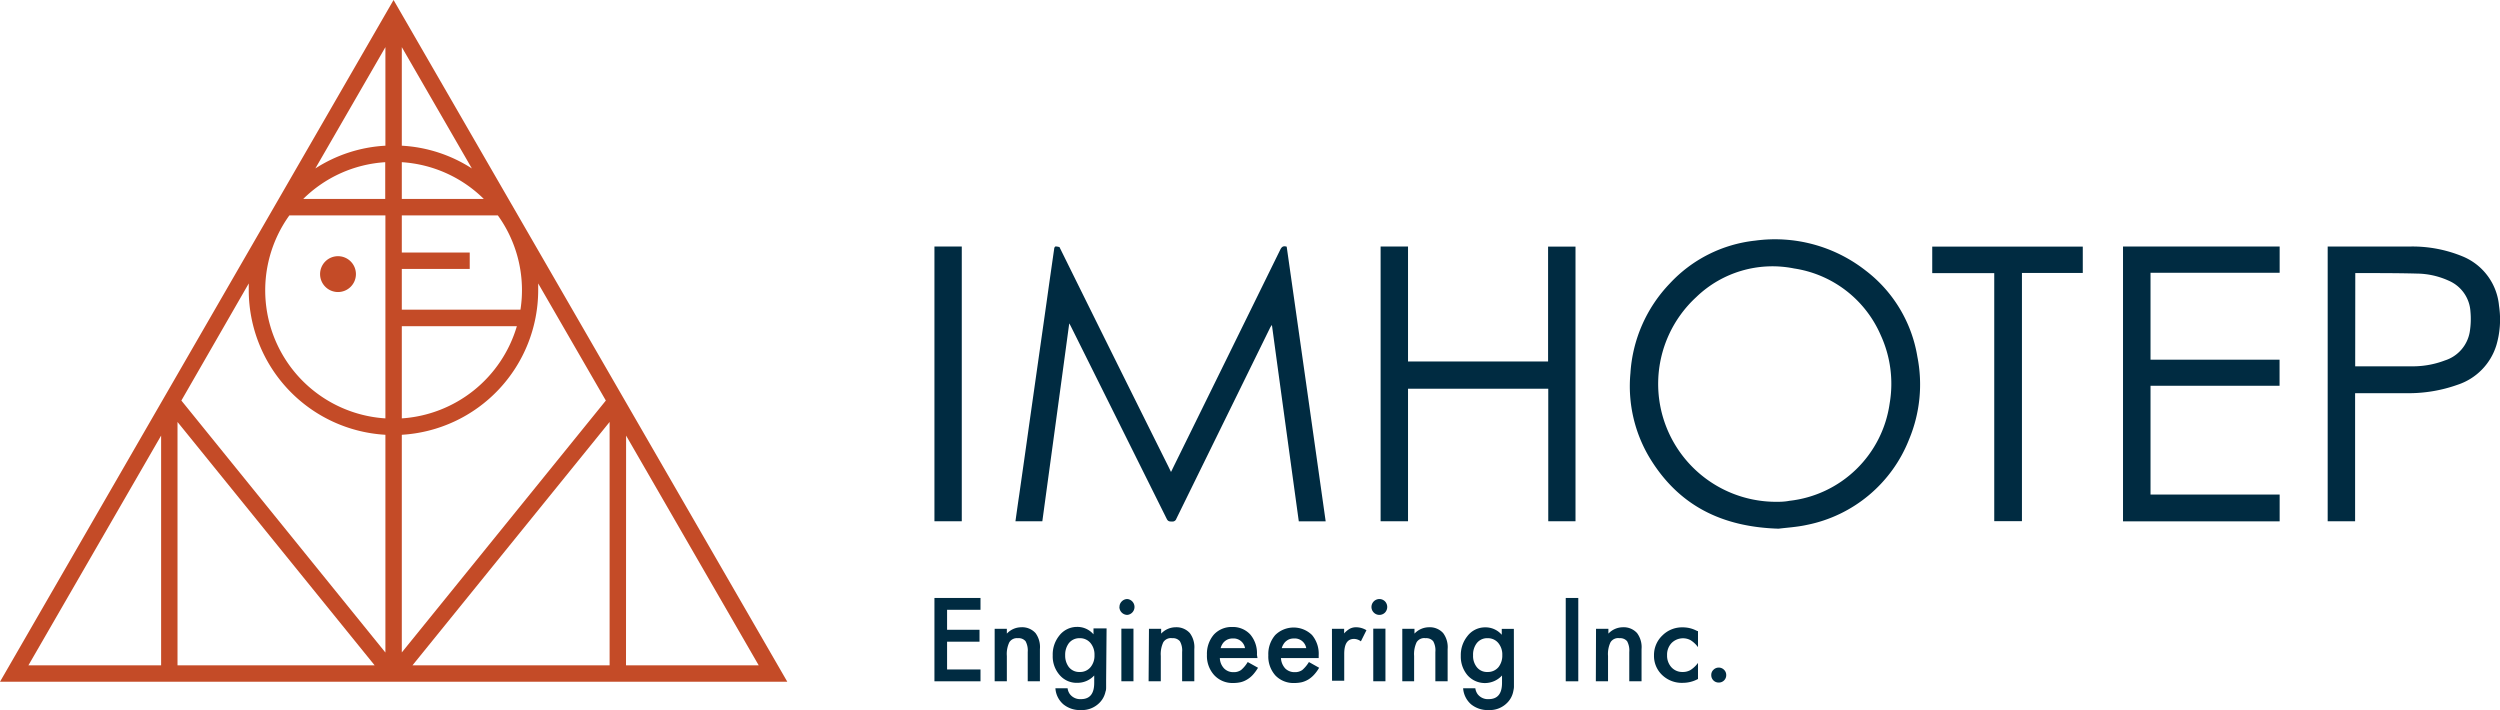
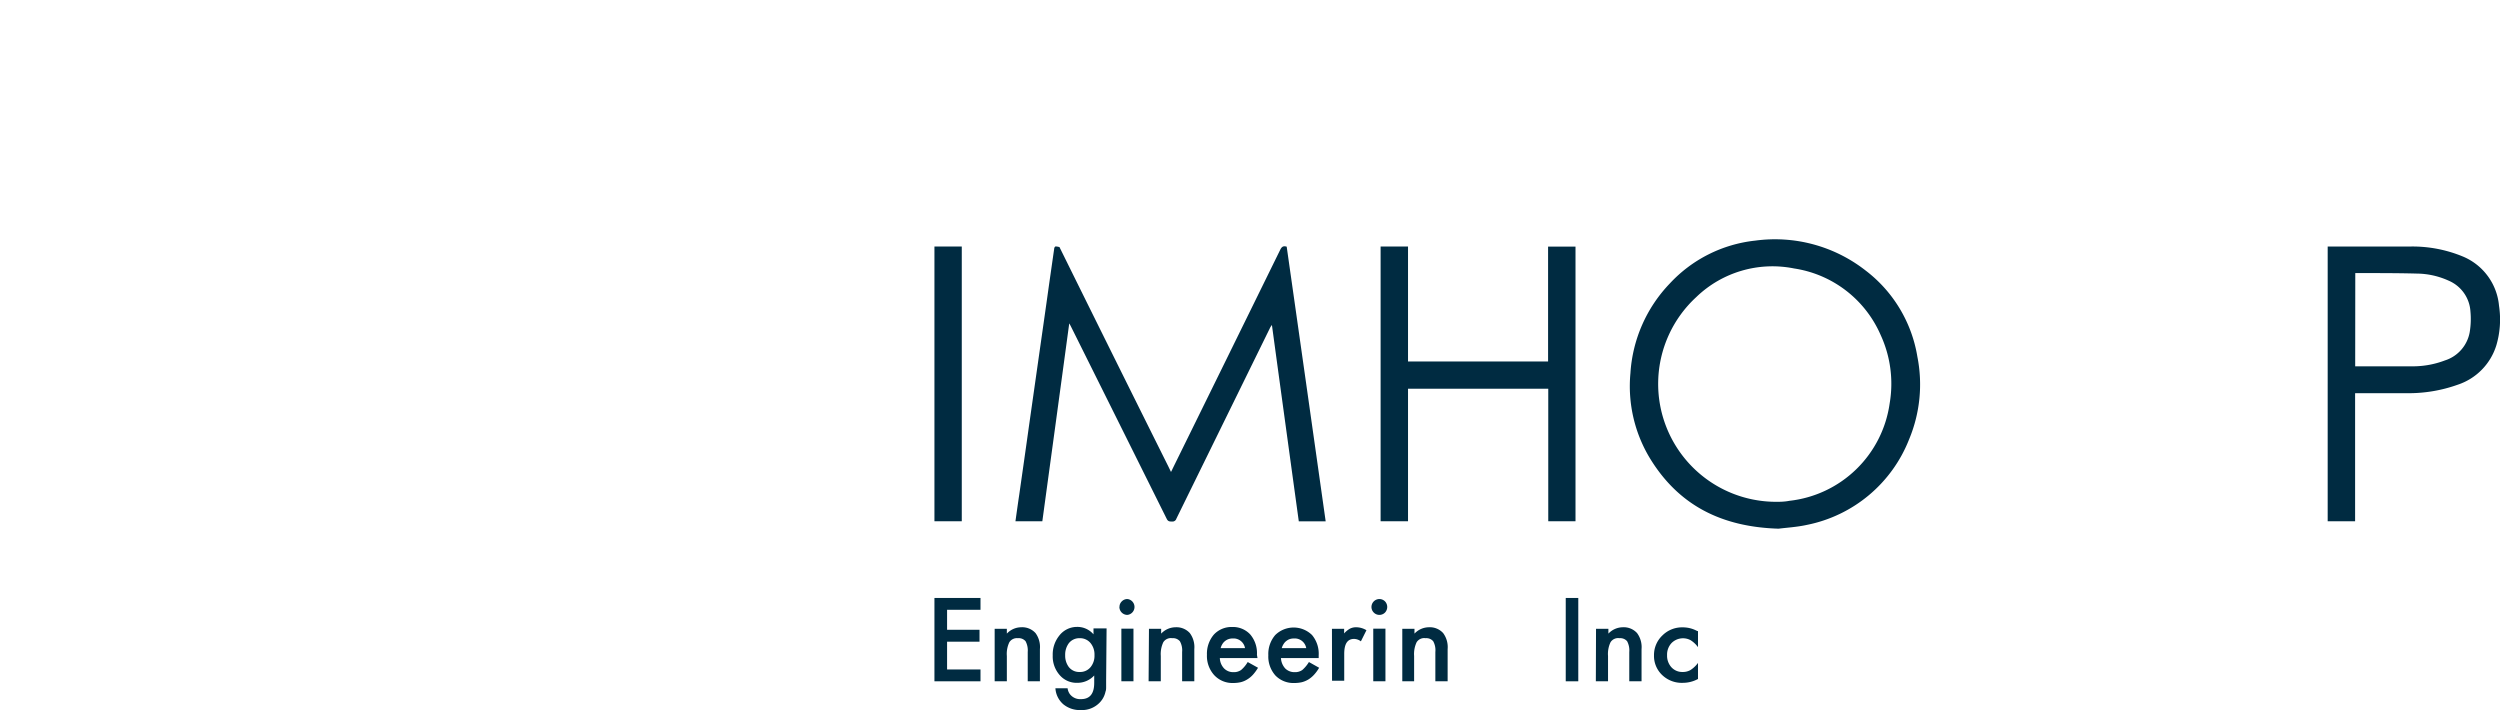
<svg xmlns="http://www.w3.org/2000/svg" id="Layer_1" data-name="Layer 1" viewBox="0 0 278.99 79.24">
  <defs>
    <style>.cls-1{fill:#c44b27;}.cls-2{fill:#002b41;}</style>
  </defs>
-   <path class="cls-1" d="M53.52,15.93,45.7,29.47a16,16,0,0,1,7.82-2.54Zm1.83,11a16,16,0,0,1,7.82,2.54L55.35,15.93Zm-11,5.94h9.15v-4.1a14.29,14.29,0,0,0-9.15,4.1m11,0H64.5a14.31,14.31,0,0,0-9.15-4.1Zm0,12.36H68.59a14,14,0,0,0,.17-2.17,14.27,14.27,0,0,0-2.69-8.35H55.35v4.14h7.58v1.83H55.35Zm0,1.84V57.36A14.38,14.38,0,0,0,68.19,47.07ZM42.8,34.71A14.32,14.32,0,0,0,53.52,57.36V34.71ZM55.35,59.19V83.48L78.12,55.37,70.57,42.3c0,.25,0,.51,0,.76A16.18,16.18,0,0,1,55.35,59.19m-24.6-3.82L53.52,83.49V59.19A16.18,16.18,0,0,1,38.27,43.06c0-.25,0-.51,0-.76ZM13.68,84.92H28.49V59.28Zm16.64,0h22l-22-27.16Zm26.22,0h22V57.76Zm23.83,0H95.18L80.38,59.28Zm18,1.83H10.51L54.43,10.67ZM50.23,41.26a2,2,0,1,1-2-2,2,2,0,0,1,2,2" transform="translate(-10.51 -10.67)" />
  <path class="cls-2" d="M129.83,46.78c-1,7.41-2,14.72-3,22.06h-3c.14-1,.28-2,.42-2.94.37-2.59.74-5.17,1.1-7.76l1.17-8.23c.37-2.59.74-5.17,1.1-7.76l.54-3.77c0-.08.1-.2.15-.21a1.7,1.7,0,0,1,.44.08s.05.1.07.15q6,12.15,12.07,24.32l.3.62c.09-.18.15-.29.2-.41q6-12.19,12-24.41c.16-.31.33-.44.71-.32q2.18,15.3,4.35,30.65h-3c-1-7.28-2-14.56-3-21.92-.09.14-.14.2-.18.27L141.79,68.55a.45.45,0,0,1-.49.32c-.27,0-.45,0-.6-.32Q135.35,57.8,130,47.06l-.15-.28" transform="translate(-10.51 -10.67)" />
  <path class="cls-2" d="M209,69.67c-6.35-.19-11.09-2.59-14.28-7.72a15.53,15.53,0,0,1-2.26-9.64,15.88,15.88,0,0,1,4.39-10,15.23,15.23,0,0,1,9.55-4.79,16.41,16.41,0,0,1,12.28,3.32,15.16,15.16,0,0,1,5.8,9.63,15.9,15.9,0,0,1-.91,9.2,15.52,15.52,0,0,1-11.44,9.58c-1.14.25-2.33.31-3.13.42m-.2-3c.28,0,.84,0,1.39-.11a12.72,12.72,0,0,0,11.2-10.88,13,13,0,0,0-1-7.61,12.58,12.58,0,0,0-9.66-7.44,12.25,12.25,0,0,0-10.93,3.2,13.16,13.16,0,0,0,9,22.84" transform="translate(-10.51 -10.67)" />
  <polygon class="cls-2" points="154.07 27.51 157.13 27.51 157.13 40.34 172.76 40.34 172.76 27.52 175.82 27.52 175.82 58.17 172.78 58.17 172.78 43.38 157.13 43.38 157.13 58.17 154.07 58.17 154.07 27.51" />
-   <polygon class="cls-2" points="254.4 58.18 236.92 58.18 236.92 27.51 254.4 27.51 254.4 30.44 239.99 30.44 239.99 40.14 254.39 40.14 254.39 43.05 239.99 43.05 239.99 55.19 254.4 55.19 254.4 58.18" />
  <path class="cls-2" d="M273.33,54.57V68.84h-3.06V38.18l.31,0c3,0,5.95,0,8.92,0a14.71,14.71,0,0,1,5.89,1.13,6.59,6.59,0,0,1,4,5.48,10.18,10.18,0,0,1-.29,4.39,6.72,6.72,0,0,1-4.34,4.43,16.27,16.27,0,0,1-5.53.94c-1.83,0-3.65,0-5.48,0h-.41m0-3,.18,0c2.13,0,4.25,0,6.38,0a10.07,10.07,0,0,0,3.46-.66,4.05,4.05,0,0,0,2.76-3.16,9,9,0,0,0,.08-2.32A4,4,0,0,0,283.79,42a8.78,8.78,0,0,0-3.59-.8c-2.2-.06-4.41-.05-6.61-.06l-.24,0Z" transform="translate(-10.51 -10.67)" />
-   <polygon class="cls-2" points="222.55 30.48 215.63 30.48 215.63 27.52 232.43 27.52 232.43 30.46 225.64 30.46 225.64 58.16 222.55 58.16 222.55 30.48" />
  <rect class="cls-2" x="104.28" y="27.51" width="3.05" height="30.66" />
  <polygon class="cls-2" points="109.42 68.05 105.69 68.05 105.69 70.28 109.31 70.28 109.31 71.61 105.69 71.61 105.69 74.71 109.42 74.71 109.42 76.03 104.28 76.03 104.28 66.73 109.42 66.73 109.42 68.05" />
  <path class="cls-2" d="M121.51,80.84h1.36v.54a2.22,2.22,0,0,1,1.6-.71,2,2,0,0,1,1.6.65,2.62,2.62,0,0,1,.49,1.79V86.7H125.2V83.43a2.16,2.16,0,0,0-.24-1.2,1,1,0,0,0-.86-.34,1,1,0,0,0-.95.45,3,3,0,0,0-.28,1.53V86.7h-1.36Z" transform="translate(-10.51 -10.67)" />
  <path class="cls-2" d="M132.65,83.78a2,2,0,0,0-.46-1.37,1.52,1.52,0,0,0-1.19-.52,1.48,1.48,0,0,0-1.22.57,2.15,2.15,0,0,0-.4,1.33,2.11,2.11,0,0,0,.4,1.31,1.46,1.46,0,0,0,1.22.56,1.5,1.5,0,0,0,1.23-.56,2,2,0,0,0,.42-1.32m1.3,2.79c0,.27,0,.52,0,.73s0,.39-.07.55a2.46,2.46,0,0,1-.57,1.14,2.75,2.75,0,0,1-2.19.92,2.91,2.91,0,0,1-1.93-.63,2.57,2.57,0,0,1-.9-1.8h1.36a1.38,1.38,0,0,0,.26.66,1.44,1.44,0,0,0,1.23.55c1,0,1.48-.61,1.48-1.82v-.82a2.53,2.53,0,0,1-1.86.82,2.49,2.49,0,0,1-2-.87,3.15,3.15,0,0,1-.77-2.19,3.34,3.34,0,0,1,.71-2.18,2.5,2.5,0,0,1,2-1,2.36,2.36,0,0,1,1.84.83v-.66H134Z" transform="translate(-10.51 -10.67)" />
  <path class="cls-2" d="M137,86.7h-1.35V80.83H137Zm-1.56-8.3a.85.85,0,0,1,.26-.62.87.87,0,0,1,.62-.26.89.89,0,0,1,0,1.77.89.89,0,0,1-.89-.89" transform="translate(-10.51 -10.67)" />
  <path class="cls-2" d="M138.73,80.84h1.36v.54a2.24,2.24,0,0,1,1.61-.71,2,2,0,0,1,1.59.65,2.62,2.62,0,0,1,.5,1.79V86.7h-1.36V83.43a2.06,2.06,0,0,0-.25-1.2,1,1,0,0,0-.85-.34,1,1,0,0,0-1,.45,3.08,3.08,0,0,0-.28,1.53V86.7h-1.36Z" transform="translate(-10.51 -10.67)" />
  <path class="cls-2" d="M149.45,83a1.3,1.3,0,0,0-1.37-1.08,1.39,1.39,0,0,0-.46.07,1.2,1.2,0,0,0-.4.22,1.22,1.22,0,0,0-.3.34,1.53,1.53,0,0,0-.19.45Zm1.39,1.11h-4.2a1.75,1.75,0,0,0,.47,1.15,1.42,1.42,0,0,0,1.06.42,1.39,1.39,0,0,0,.84-.24,3.47,3.47,0,0,0,.74-.89l1.15.64a5,5,0,0,1-.56.77,2.86,2.86,0,0,1-.64.53,2.51,2.51,0,0,1-.73.31,3.76,3.76,0,0,1-.85.09A2.76,2.76,0,0,1,146,86a3.18,3.18,0,0,1-.8-2.26,3.28,3.28,0,0,1,.77-2.25,2.69,2.69,0,0,1,2.06-.85,2.63,2.63,0,0,1,2,.83,3.22,3.22,0,0,1,.75,2.27Z" transform="translate(-10.51 -10.67)" />
  <path class="cls-2" d="M156.28,83a1.3,1.3,0,0,0-1.37-1.08,1.45,1.45,0,0,0-.47.07,1.26,1.26,0,0,0-.39.22,1.22,1.22,0,0,0-.3.34,1.54,1.54,0,0,0-.2.45Zm1.39,1.11h-4.21a1.86,1.86,0,0,0,.47,1.15,1.45,1.45,0,0,0,1.07.42,1.39,1.39,0,0,0,.84-.24,3.68,3.68,0,0,0,.74-.89l1.14.64a4.38,4.38,0,0,1-.56.77,3.06,3.06,0,0,1-.63.53,2.77,2.77,0,0,1-.73.31,3.76,3.76,0,0,1-.85.09,2.78,2.78,0,0,1-2.11-.84,3.18,3.18,0,0,1-.79-2.26,3.24,3.24,0,0,1,.77-2.25,2.93,2.93,0,0,1,4.11,0,3.26,3.26,0,0,1,.74,2.27Z" transform="translate(-10.51 -10.67)" />
  <path class="cls-2" d="M159.15,80.84h1.36v.52a2.45,2.45,0,0,1,.66-.54,1.51,1.51,0,0,1,.7-.15A2.24,2.24,0,0,1,163,81l-.62,1.24a1.33,1.33,0,0,0-.76-.27c-.74,0-1.1.55-1.1,1.67v3h-1.36Z" transform="translate(-10.51 -10.67)" />
  <path class="cls-2" d="M165.12,86.7h-1.36V80.83h1.36Zm-1.56-8.3a.89.89,0,0,1,.88-.88.89.89,0,0,1,.63.26.91.91,0,0,1,0,1.25.88.88,0,0,1-1.25,0,.88.88,0,0,1-.26-.63" transform="translate(-10.51 -10.67)" />
  <path class="cls-2" d="M167,80.84h1.36v.54a2.24,2.24,0,0,1,1.61-.71,2,2,0,0,1,1.59.65,2.62,2.62,0,0,1,.5,1.79V86.7h-1.37V83.43a2.07,2.07,0,0,0-.24-1.2,1,1,0,0,0-.85-.34,1,1,0,0,0-1,.45,3.08,3.08,0,0,0-.28,1.53V86.7H167Z" transform="translate(-10.51 -10.67)" />
-   <path class="cls-2" d="M178.16,83.78a2,2,0,0,0-.46-1.37,1.5,1.5,0,0,0-1.18-.52,1.46,1.46,0,0,0-1.22.57,2.09,2.09,0,0,0-.4,1.33,2,2,0,0,0,.4,1.31,1.44,1.44,0,0,0,1.22.56,1.52,1.52,0,0,0,1.23-.56,2.08,2.08,0,0,0,.41-1.32m1.3,2.79c0,.27,0,.52,0,.73s-.05.39-.08.55a2.46,2.46,0,0,1-.57,1.14,2.73,2.73,0,0,1-2.18.92,2.94,2.94,0,0,1-1.94-.63,2.61,2.61,0,0,1-.9-1.8h1.36a1.49,1.49,0,0,0,.26.66,1.44,1.44,0,0,0,1.23.55c1,0,1.49-.61,1.49-1.82v-.82a2.59,2.59,0,0,1-3.83,0,3.2,3.2,0,0,1-.77-2.19,3.35,3.35,0,0,1,.72-2.18,2.47,2.47,0,0,1,2-1,2.38,2.38,0,0,1,1.85.83v-.66h1.35Z" transform="translate(-10.51 -10.67)" />
  <rect class="cls-2" x="174.73" y="66.73" width="1.4" height="9.3" />
  <path class="cls-2" d="M188.62,80.84H190v.54a2.24,2.24,0,0,1,1.61-.71,2,2,0,0,1,1.59.65,2.62,2.62,0,0,1,.5,1.79V86.7h-1.37V83.43a2.16,2.16,0,0,0-.24-1.2,1,1,0,0,0-.85-.34,1,1,0,0,0-1,.45,3,3,0,0,0-.28,1.53V86.7h-1.36Z" transform="translate(-10.51 -10.67)" />
  <path class="cls-2" d="M200,81.09v1.8a3,3,0,0,0-.83-.78,1.8,1.8,0,0,0-2.12.32,1.88,1.88,0,0,0-.5,1.35,1.92,1.92,0,0,0,.48,1.35,1.63,1.63,0,0,0,1.26.53,1.71,1.71,0,0,0,.86-.21,3.17,3.17,0,0,0,.85-.8v1.79a3.5,3.5,0,0,1-1.65.43A3.16,3.16,0,0,1,196,86a2.93,2.93,0,0,1-.91-2.2,3,3,0,0,1,.93-2.21,3.11,3.11,0,0,1,2.28-.91,3.35,3.35,0,0,1,1.63.42" transform="translate(-10.51 -10.67)" />
-   <path class="cls-2" d="M201.48,86a.78.78,0,0,1,.24-.58.83.83,0,0,1,1.19,0,.8.8,0,0,1,.24.58.81.81,0,0,1-.24.6.82.82,0,0,1-.59.24.82.82,0,0,1-.84-.84" transform="translate(-10.51 -10.67)" />
</svg>